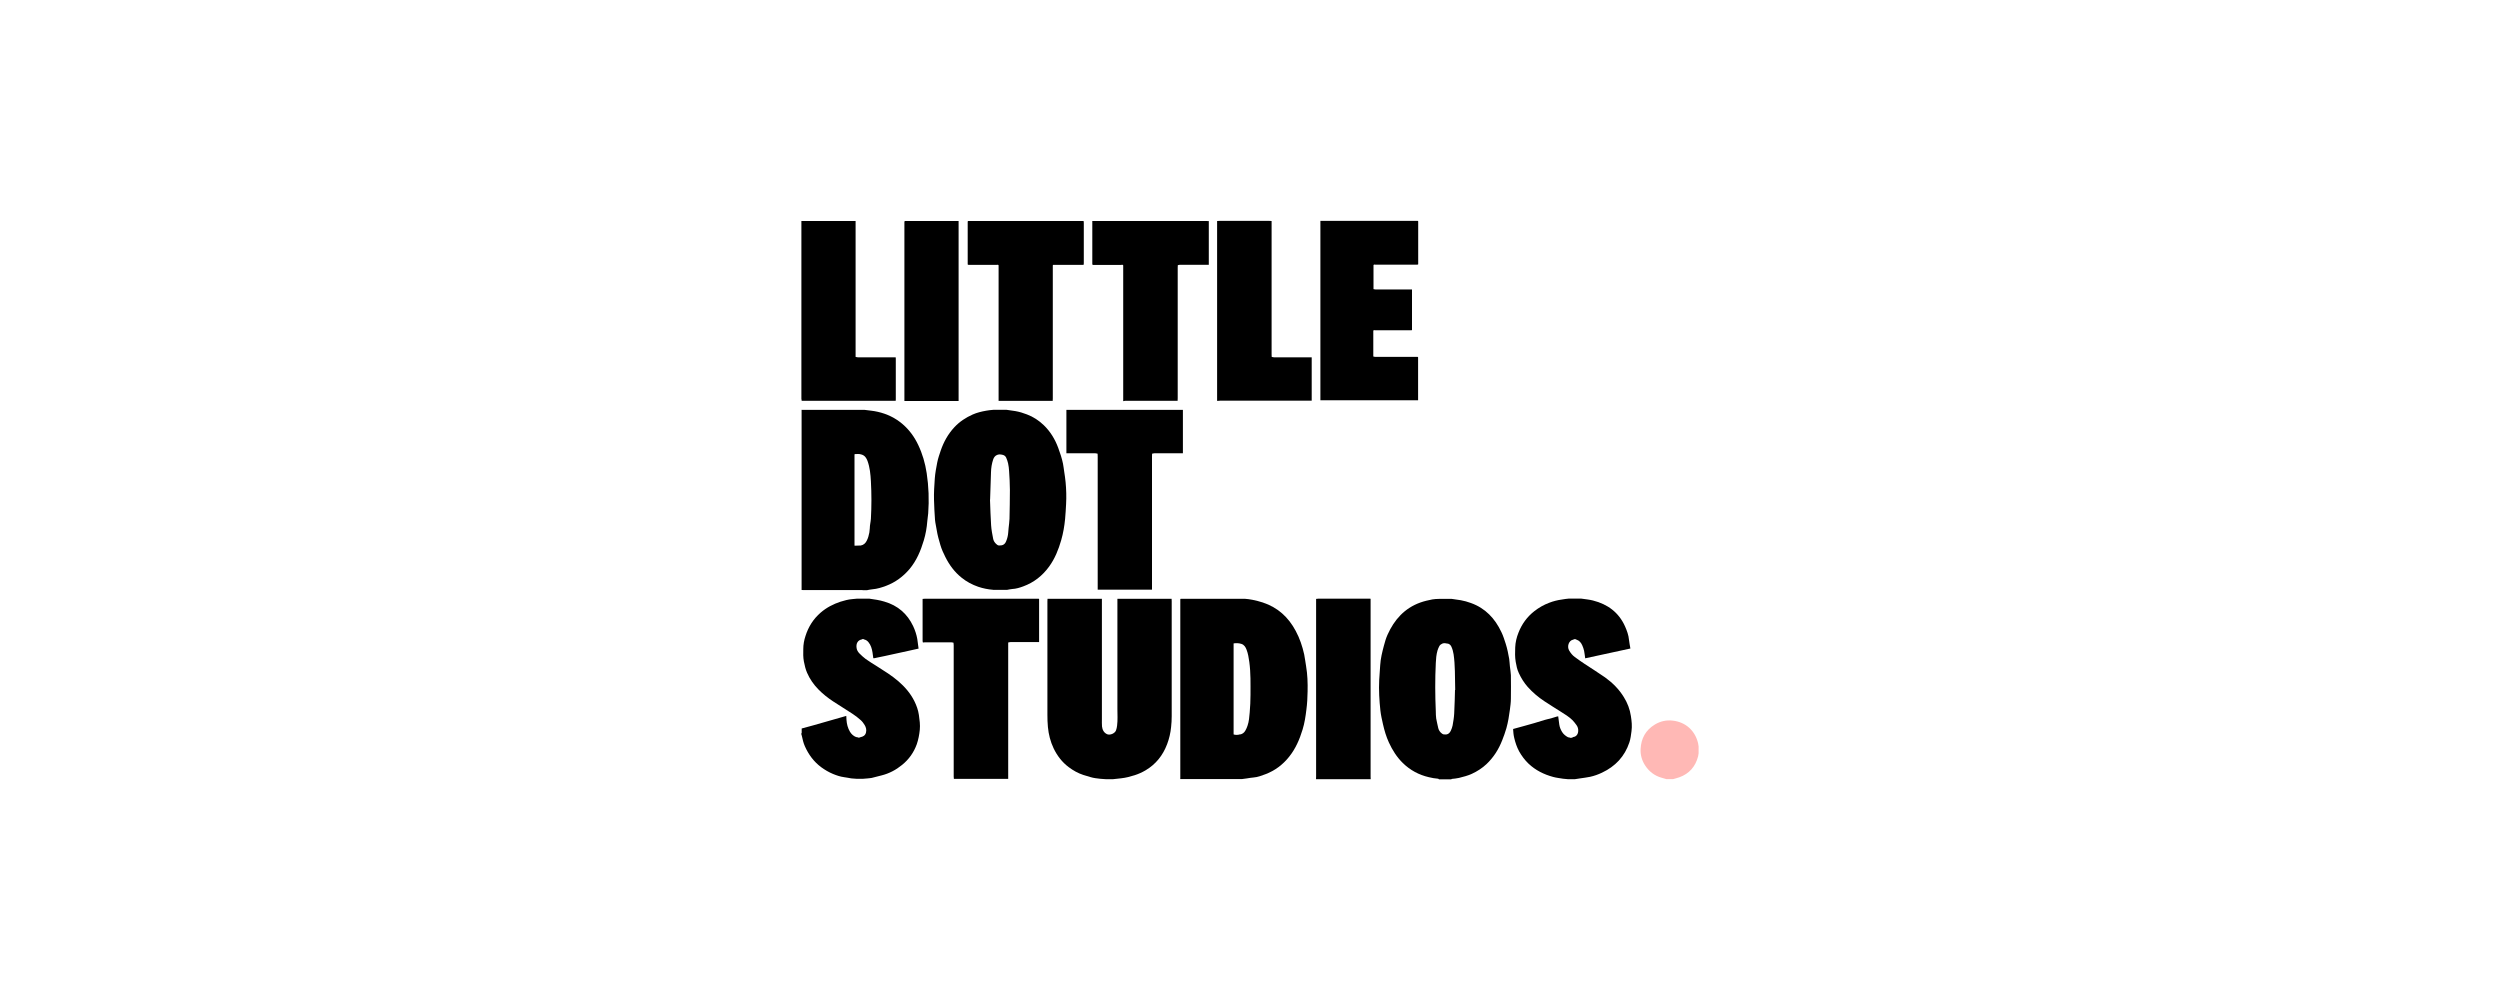
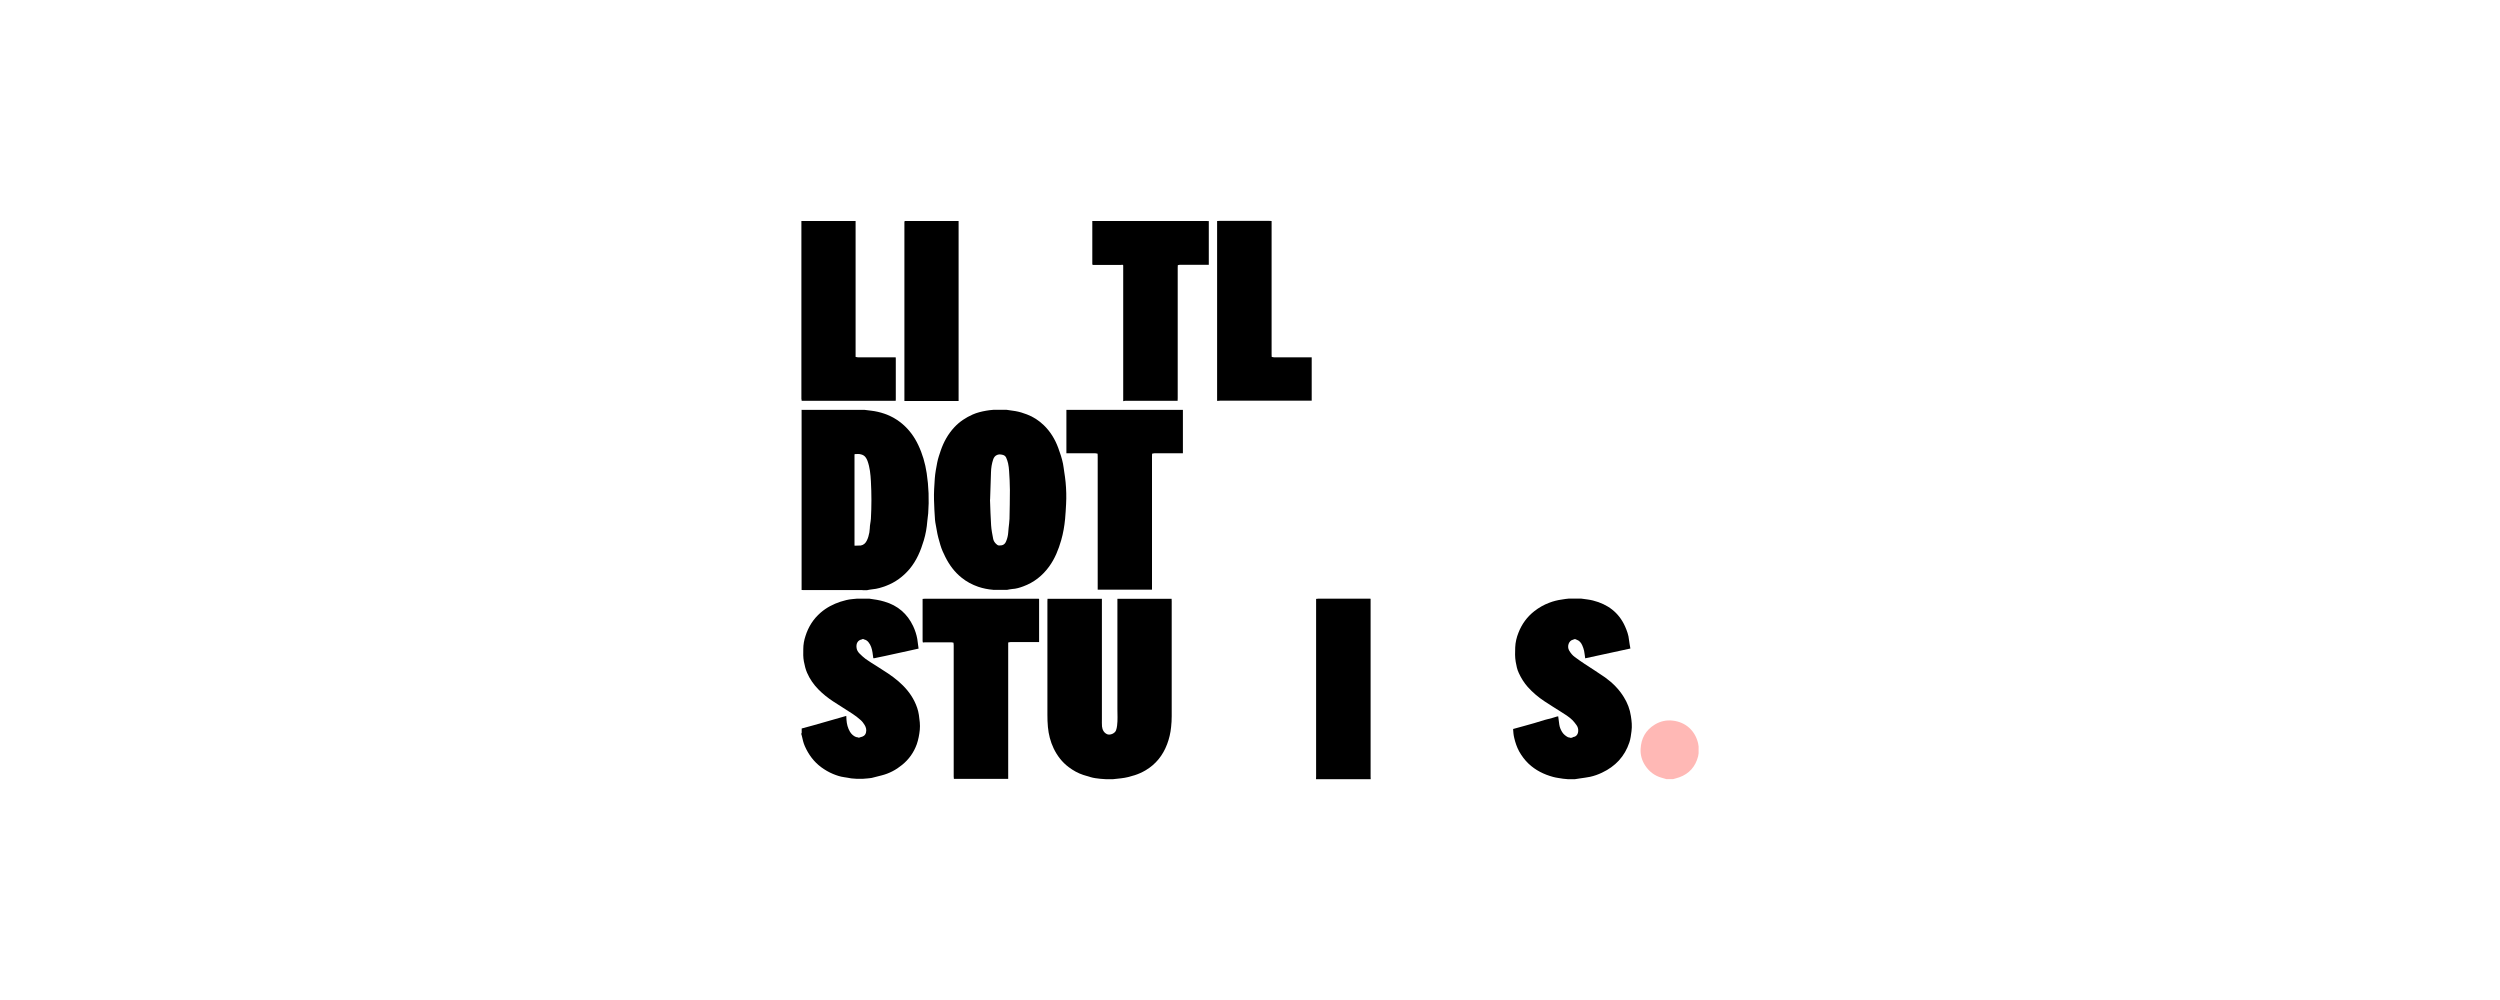
<svg xmlns="http://www.w3.org/2000/svg" id="Layer_1" data-name="Layer 1" viewBox="0 0 250 100">
  <defs>
    <style>
      .cls-1 {
        fill: #ffb8b5;
      }
    </style>
  </defs>
-   <path d="m118.03,77.87c0-.09,0-.17,0-.26,0-5.81,0-11.62,0-17.43,0-.09,0-.17,0-.26.01-.01.03-.02.04-.04.09,0,.17,0,.26,0,1.81,0,3.63,0,5.44,0,.09,0,.17,0,.26,0,.15,0,.31,0,.46,0,.25.03.5.04.75.1.35.07.7.16,1.04.27,1.49.49,2.56,1.47,3.29,2.84.4.74.67,1.54.85,2.36.08.39.12.78.19,1.17.14.83.17,1.68.15,2.52-.01.61-.04,1.22-.12,1.82-.08.67-.18,1.34-.38,1.99-.3.99-.7,1.92-1.35,2.73-.63.79-1.41,1.38-2.36,1.74-.39.14-.77.3-1.2.33-.22.01-.43.06-.65.09-.17.02-.35.05-.52.07h-6.16v-.04Zm5.96-4.42c.24-.04.42-.17.54-.38.09-.15.16-.32.22-.49.15-.43.18-.88.22-1.33.05-.58.08-1.17.08-1.76,0-1.1.03-2.2-.12-3.3-.06-.41-.12-.82-.27-1.21-.1-.27-.24-.5-.52-.59-.25-.08-.51-.09-.78-.05v.18c0,2.92,0,5.84,0,8.75,0,.06,0,.11,0,.17.13.06.44.07.61,0Z" />
  <path d="m110.19,59.88c0,.09,0,.17,0,.26,0,3.92,0,7.85,0,11.77,0,.24-.01.49.01.73.04.34.18.63.51.78.29.13.78-.08.89-.38.06-.16.09-.32.11-.49.07-.54.03-1.09.03-1.63,0-3.59,0-7.19,0-10.78,0-.09,0-.17,0-.26.1,0,.2,0,.3,0,1.71,0,3.41,0,5.12,0,0,.08.01.16.01.24,0,3.83,0,7.67,0,11.5,0,.36-.02.73-.06,1.09-.06.59-.19,1.16-.4,1.71-.42,1.11-1.12,2-2.15,2.61-.34.2-.71.37-1.09.49-.44.14-.89.26-1.36.31-.27.03-.54.06-.82.09h-.69c-.19-.01-.37-.03-.56-.04-.33-.04-.67-.07-.99-.17-.24-.07-.49-.14-.73-.22-.52-.17-1-.44-1.44-.77-.67-.5-1.16-1.14-1.52-1.89-.32-.67-.5-1.39-.57-2.13-.04-.41-.05-.82-.05-1.22,0-3.78,0-7.56,0-11.34,0-.09,0-.17.01-.26.53,0,1.06,0,1.59,0,1.28,0,2.55,0,3.83,0Z" />
-   <path d="m143.89,77.91s-.06-.04-.09-.04c-.31-.02-.61-.08-.91-.15-1-.23-1.87-.7-2.61-1.42-.6-.59-1.04-1.29-1.39-2.05-.27-.59-.45-1.2-.59-1.82-.1-.45-.21-.91-.26-1.37-.11-1.02-.17-2.04-.12-3.06.02-.49.08-.99.1-1.48.04-.67.2-1.31.37-1.95.1-.38.21-.76.37-1.11.67-1.49,1.69-2.64,3.28-3.21.39-.14.8-.23,1.2-.31.21-.04.42-.04.64-.05.43,0,.87,0,1.3,0,.3.04.6.08.89.13.35.06.68.16,1.02.28,1.45.52,2.41,1.55,3.05,2.91.18.37.3.76.43,1.16.16.5.26,1.01.35,1.52.04.24.04.49.07.74.03.3.09.59.1.89.01.77.01,1.55,0,2.32,0,.38-.05.76-.1,1.13-.08.62-.18,1.24-.35,1.85-.12.41-.26.81-.42,1.21-.36.92-.87,1.72-1.58,2.39-.43.4-.91.71-1.45.96-.41.19-.85.3-1.29.41-.23.06-.47.07-.71.1-.02,0-.05.02-.07.04h-1.25Zm1.63-8.92c-.03-1.36,0-2.47-.16-3.56-.04-.26-.11-.52-.22-.76-.06-.14-.17-.25-.32-.3-.06-.02-.14-.01-.21-.03-.26-.08-.55.06-.67.26-.08.14-.14.3-.19.45-.12.41-.15.83-.17,1.25-.08,1.61-.07,3.22,0,4.84.01.24,0,.47.04.71.05.32.14.63.2.94.04.18.13.33.25.46.08.08.19.17.3.19.33.05.56-.04.72-.39.07-.16.14-.33.17-.5.07-.4.14-.8.16-1.21.05-.87.06-1.73.08-2.34Z" />
  <path d="m151.38,72.88c.34-.09.68-.18,1.02-.28.34-.1.69-.19,1.03-.29.35-.1.7-.21,1.05-.32.24-.07.49-.13.73-.19.16-.04.31-.1.46-.14.05-.02.11-.02.15-.03.04.29.07.57.11.84.04.26.14.5.28.73.15.24.36.4.6.53.03.01.07,0,.1.01.12.06.23.06.35,0,.02-.01.05-.04.07-.04.28-.03.47-.26.49-.58.02-.22-.04-.43-.17-.61-.13-.18-.27-.36-.42-.51-.34-.33-.75-.58-1.15-.83-.54-.35-1.1-.68-1.63-1.04-.62-.41-1.18-.88-1.68-1.44-.37-.42-.66-.89-.89-1.39-.17-.35-.24-.73-.31-1.12-.08-.47-.07-.95-.05-1.43.02-.52.14-1.02.33-1.49.33-.85.86-1.58,1.59-2.15.45-.35.94-.63,1.47-.83.41-.16.84-.27,1.29-.33.22-.03.45-.08.67-.09.08,0,.17,0,.25,0,.24,0,.47,0,.71,0,.1,0,.19,0,.29,0,.39.06.8.09,1.18.19,1.46.37,2.57,1.18,3.2,2.58.19.43.36.88.4,1.36.03.28.09.56.14.86-1.52.33-3.02.65-4.52.98-.04-.26-.06-.51-.11-.75-.04-.19-.11-.38-.19-.56-.12-.26-.29-.47-.58-.56-.1-.07-.21-.06-.31,0-.47.09-.64.69-.42,1.08.15.26.33.49.57.66.32.24.64.46.97.68.69.46,1.39.89,2.06,1.36.75.54,1.4,1.19,1.88,1.98.36.58.6,1.21.7,1.89.08.5.13,1,.06,1.51-.05.37-.09.75-.21,1.11-.47,1.42-1.41,2.41-2.75,3.04-.38.18-.77.32-1.18.41-.34.07-.68.11-1.02.16l-.52.08h-.65c-.17-.02-.35-.03-.52-.05-.33-.06-.67-.09-.99-.18-.92-.25-1.75-.66-2.45-1.32-.38-.36-.69-.78-.95-1.24-.23-.43-.38-.88-.49-1.35-.07-.28-.09-.57-.11-.86.01-.01.03-.03.04-.04Z" />
  <path d="m87.33,65.82c-.03-.19-.05-.39-.08-.58-.06-.37-.16-.73-.41-1.03-.11-.13-.24-.22-.41-.26-.09-.06-.18-.06-.27,0-.34.06-.58.36-.5.86.03.21.14.38.27.52.2.2.41.4.64.57.38.27.79.52,1.19.77.71.45,1.42.89,2.06,1.44.66.57,1.23,1.22,1.62,2.01.22.44.38.9.45,1.38.07.49.14.99.09,1.48-.05.49-.14.97-.3,1.44-.3.83-.79,1.52-1.47,2.07-.61.5-1.29.86-2.05,1.05-.33.08-.65.17-.98.25-.13.03-.27.03-.4.05-.16.01-.32.03-.48.04h-.65c-.17-.01-.35-.03-.52-.04-.24-.04-.47-.09-.71-.12-.39-.05-.77-.18-1.13-.33-.41-.17-.8-.4-1.17-.67-.74-.55-1.26-1.26-1.63-2.09-.15-.33-.23-.7-.31-1.06-.02-.09-.09-.19-.01-.29,0-.14,0-.29,0-.43.38-.1.76-.21,1.14-.31.61-.17,1.21-.35,1.82-.52.35-.1.7-.2,1.05-.3.14-.04.28-.08.45-.13,0,.15.01.28.02.4.03.42.13.82.35,1.19.15.24.35.43.62.53.03.01.07,0,.11.01.1.06.21.06.31,0,.26-.05.47-.16.55-.43,0-.01,0-.03.01-.04.07-.27,0-.52-.13-.74-.11-.18-.24-.36-.4-.5-.27-.24-.55-.46-.85-.65-.63-.42-1.29-.81-1.92-1.23-.53-.35-1.02-.74-1.46-1.19-.48-.49-.86-1.04-1.13-1.66-.16-.36-.24-.74-.32-1.13-.08-.42-.07-.83-.06-1.25,0-.44.08-.88.22-1.3.29-.92.79-1.71,1.52-2.34.58-.5,1.25-.85,1.98-1.09.39-.12.78-.23,1.19-.26.14-.01.28-.03.42-.04.43,0,.87,0,1.3,0,.5.07.99.14,1.48.29,1.34.39,2.29,1.21,2.88,2.46.19.41.33.83.41,1.28.05.31.09.63.13.96-.36.08-.7.15-1.04.23-.24.05-.49.11-.73.16-.29.06-.58.12-.87.19-.24.05-.49.11-.73.16-.29.06-.58.12-.87.18-.06.01-.12.03-.18.04-.03,0-.06,0-.08,0Z" />
  <path d="m95.39,77.91c0-.08-.02-.17-.02-.25,0-4.38,0-8.76,0-13.14,0-.08-.01-.17-.02-.25-.07-.01-.15-.04-.22-.04-.88,0-1.75,0-2.63,0-.07,0-.14.02-.21.02,0-.05-.03-.09-.03-.14,0-1.39,0-2.77,0-4.16,0-.02,0-.04,0-.06,0,0,.01,0,.01,0h.01c.08-.01.16-.02.24-.02,3.7,0,7.41,0,11.11,0,.08,0,.16,0,.24,0,.01.01.03.02.04.04,0,.16,0,.33,0,.49,0,1.19,0,2.38,0,3.57,0,.08,0,.16,0,.24-.96,0-1.92,0-2.87,0-.07,0-.15.03-.22.04,0,.06,0,.13,0,.19,0,4.43,0,8.85,0,13.28,0,.06,0,.11,0,.17h-5.43Z" />
  <path d="m137.06,59.89c0,.09,0,.17,0,.26,0,5.84,0,11.68,0,17.51,0,.09,0,.17.01.26h-5.47c0-.09.01-.17.01-.26,0-5.84,0-11.67,0-17.51,0-.09,0-.17,0-.26,0,0,.01,0,.01,0h.01c.06-.01.11-.02.17-.02,1.68,0,3.36,0,5.04,0,.06,0,.11,0,.17,0h.01s.01,0,.01,0Z" />
-   <path class="cls-1" d="m166.63,77.91c-.15-.04-.3-.08-.45-.13-.73-.2-1.29-.64-1.69-1.27-.31-.49-.46-1.04-.43-1.61.05-1.05.5-1.89,1.43-2.45.55-.33,1.15-.46,1.77-.39,1.3.14,2.25,1,2.55,2.27.02.1.04.21.05.31v.69c-.02.1-.03.21-.05.31-.27,1.02-.88,1.73-1.88,2.09-.2.07-.41.12-.61.18h-.69Z" />
+   <path class="cls-1" d="m166.63,77.91c-.15-.04-.3-.08-.45-.13-.73-.2-1.29-.64-1.69-1.27-.31-.49-.46-1.04-.43-1.61.05-1.05.5-1.89,1.43-2.45.55-.33,1.15-.46,1.77-.39,1.3.14,2.25,1,2.55,2.27.02.1.04.21.05.31v.69c-.02.1-.03.21-.05.31-.27,1.02-.88,1.73-1.88,2.09-.2.07-.41.12-.61.18Z" />
  <path d="m80.15,40.99c.08,0,.16,0,.24,0,1.87,0,3.75,0,5.62,0,.16,0,.31,0,.47,0,.43.06.87.09,1.29.19.93.21,1.77.61,2.5,1.24.67.58,1.17,1.27,1.55,2.07.43.9.7,1.84.85,2.83.2,1.33.25,2.67.15,4.02-.02.26-.07.52-.09.78-.05.65-.16,1.29-.35,1.92-.31,1.04-.72,2.02-1.43,2.87-.64.75-1.41,1.32-2.33,1.67-.45.17-.9.31-1.38.35-.18.01-.36.06-.54.09-.12,0-.25,0-.37,0-.04,0-.08-.01-.13-.01-1.93,0-3.87,0-5.8,0-.08,0-.16,0-.24-.01,0-.08,0-.16,0-.24,0-5.82,0-11.65,0-17.47,0-.09,0-.17,0-.26Zm5.33,4.43l-.03.04s0,.09,0,.13c0,2.93,0,5.86,0,8.79,0,.05,0,.1,0,.15,0,.01,0,.04.01.04.21,0,.41-.01.62-.02.28-.05.47-.23.59-.47.07-.14.13-.28.17-.43.08-.27.13-.54.14-.82,0-.32.09-.63.11-.95.07-1.25.07-2.5,0-3.76-.04-.69-.1-1.37-.34-2.03-.11-.29-.27-.55-.61-.64-.22-.08-.45-.04-.68-.04Z" />
  <path d="m99.31,58.98c-.51-.04-1-.14-1.48-.3-.61-.21-1.18-.51-1.68-.92-.7-.56-1.22-1.27-1.62-2.07-.19-.38-.37-.77-.49-1.18-.15-.5-.29-1-.37-1.51-.05-.34-.14-.68-.17-1.02-.05-.66-.08-1.33-.1-2-.02-.72.03-1.43.08-2.15.04-.53.14-1.05.24-1.57.08-.41.22-.81.35-1.2.3-.87.73-1.65,1.36-2.33.52-.56,1.14-.97,1.84-1.28.43-.19.89-.3,1.35-.38.11-.02.22-.03.33-.05.13-.01.26-.03.4-.04.01,0,.02,0,.04,0,.42,0,.84,0,1.26,0,.3.04.6.08.89.13.39.07.77.18,1.15.33.64.24,1.2.61,1.69,1.08.66.64,1.12,1.4,1.44,2.26.19.52.37,1.04.48,1.59.05.26.08.53.12.79.05.35.11.7.14,1.05.07.73.09,1.46.05,2.19-.03.5-.05,1-.1,1.5-.07.72-.19,1.42-.39,2.12-.27.94-.63,1.84-1.21,2.64-.67.92-1.52,1.59-2.59,1.98-.35.13-.71.24-1.09.26-.18.01-.36.06-.54.09-.1,0-.19,0-.29,0-.25,0-.5,0-.75,0h-.33Zm-.31-9.03c.04.92.05,1.74.11,2.57.03.46.12.92.21,1.38.04.18.14.35.29.49.09.08.17.16.31.16.36.01.57-.11.7-.44.11-.27.18-.55.2-.84.01-.15.03-.31.04-.46.03-.31.08-.62.09-.93.02-.96.04-1.92.04-2.88,0-.63-.04-1.26-.08-1.89-.01-.26-.05-.52-.1-.77-.04-.19-.11-.38-.19-.57-.06-.14-.18-.24-.33-.28-.1-.02-.21-.05-.31-.05-.09,0-.18.02-.26.05-.21.08-.33.25-.4.45-.14.42-.21.85-.22,1.29-.03.95-.06,1.89-.09,2.74Z" />
-   <path d="m132.04,22.09c3.21,0,6.42,0,9.63,0,.04,0,.07,0,.11,0,.01.01.02.02.04.04,0,.16,0,.33,0,.49,0,1.19,0,2.38,0,3.57,0,.08,0,.16,0,.24-.03.01-.05.02-.08.04-.55,0-1.1,0-1.65,0-.85,0-1.7,0-2.55,0-.06,0-.14-.05-.19.04,0,.01,0,.03,0,.04,0,.77,0,1.55,0,2.32,0,.01-.01.02,0,.04.08.02.16.04.24.04,1.19,0,2.39,0,3.58,0h.01s.02,0,.02,0c0,1.27,0,2.54,0,3.81,0,.09,0,.17,0,.26-.09,0-.17.01-.26.01-1.13,0-2.26,0-3.4,0-.07,0-.16-.05-.21.04,0,.34,0,.67,0,1.01,0,.52,0,1.05,0,1.57.07.02.14.04.22.04,1.18,0,2.37,0,3.55,0,.22,0,.44,0,.67,0l.04.04c0,.16,0,.33,0,.49,0,1.19,0,2.38,0,3.57,0,.08,0,.16,0,.24-3.26,0-6.51,0-9.77,0,0-.08,0-.16,0-.24,0-5.84,0-11.68,0-17.52,0-.08,0-.16,0-.24Z" />
  <path d="m106.64,45.33s0-.1,0-.15c0-1.35,0-2.71,0-4.06,0-.04,0-.09,0-.13.09,0,.17,0,.26,0,3.71,0,7.42,0,11.13,0,.09,0,.17,0,.26,0,0,.26,0,.52,0,.77,0,1.11,0,2.22,0,3.33,0,.08,0,.16,0,.24-.09,0-.19,0-.28,0-.86,0-1.72,0-2.58,0-.07,0-.15.03-.22.04,0,.09-.01.17-.01.26,0,4.36,0,8.72,0,13.08,0,.09,0,.17,0,.26,0-.01-.02-.01-.03,0-.06,0-.11,0-.17,0-1.68,0-3.36,0-5.03,0-.06,0-.11,0-.17,0,0,0-.02,0-.03,0,0-.09,0-.17,0-.26,0-4.36,0-8.72,0-13.08,0-.09,0-.17-.01-.26-.07-.01-.15-.04-.22-.04-.96,0-1.91,0-2.87,0Z" />
  <path d="m109.22,22.1c.09,0,.17,0,.26,0,3.71,0,7.43,0,11.14,0,.09,0,.17,0,.26.01,0,1.46,0,2.91,0,4.37-.01,0-.02,0-.04,0-.01,0-.03,0-.04,0-.08,0-.16,0-.24,0-.86,0-1.73,0-2.59,0-.06,0-.13.03-.19.04,0,.08-.01.16-.01.23,0,4.36,0,8.72,0,13.07,0,.09,0,.17-.01.26-1.74,0-3.48,0-5.23,0-.06,0-.11.02-.17.03-.01,0-.02,0-.04,0,0-3.73,0-7.47,0-11.2,0-.72,0-1.45,0-2.17,0-.07,0-.14,0-.21-.05-.09-.14-.04-.21-.04-.94,0-1.87,0-2.81,0-.02-.01-.05-.02-.07-.04,0-.02,0-.04,0-.06,0-1.42,0-2.85,0-4.27Z" />
-   <path d="m96.77,22.1c.09,0,.17,0,.26,0,3.69,0,7.38,0,11.07,0,.09,0,.17,0,.26,0,0,.06.02.11.02.17,0,1.35,0,2.69,0,4.04,0,.05,0,.1-.01.15-.02.01-.03.02-.05.03-.69,0-1.38,0-2.07,0-.31,0-.63,0-.94,0,0,.01-.02.03-.03.04,0,.09,0,.17,0,.26,0,4.35,0,8.69,0,13.04,0,.09,0,.17-.01.26-1.8,0-3.61,0-5.41,0,0-.09,0-.17,0-.26,0-4.33,0-8.67,0-13,0-.09,0-.17,0-.26v-.04c-.05-.09-.14-.04-.21-.04-.93,0-1.87,0-2.8,0-.03-.01-.05-.02-.08-.04,0-.05,0-.1,0-.15,0-1.34,0-2.68,0-4.02,0-.04,0-.09,0-.13.01-.01.02-.02.04-.04Z" />
  <path d="m121.72,22.1c.07,0,.14-.01.21-.01,1.67,0,3.34,0,5.02,0,.07,0,.14,0,.21.01,0,4.44,0,8.89,0,13.33,0,.09,0,.17.01.26.07.01.15.04.22.04,1.26,0,2.52,0,3.78,0,0,.05,0,.1,0,.15,0,1.35,0,2.7,0,4.04,0,.05,0,.1,0,.15-.1,0-.2,0-.3,0-2.96,0-5.92,0-8.87,0-.08,0-.17.01-.25.02-.01,0-.02,0-.04,0,0-.08,0-.16,0-.24,0-5.92,0-11.84,0-17.76Z" />
  <path d="m80.15,22.1c.06,0,.13,0,.19,0,1.68,0,3.35,0,5.03,0,.06,0,.13,0,.19,0,0,.09,0,.17,0,.26,0,4.34,0,8.69,0,13.03,0,.09,0,.17,0,.26,0,.01,0,.03,0,.04.07.01.15.04.22.04,1.26,0,2.52,0,3.79,0,0,.05.01.1.01.15,0,1.35,0,2.7,0,4.05,0,.05,0,.1-.01.15-1.52,0-3.04,0-4.56,0-1.61,0-3.22,0-4.84,0-.01-.07-.03-.14-.03-.21,0-5.93,0-11.85,0-17.78Z" />
  <path d="m90.48,22.1s.07,0,.11,0c1.76,0,3.52,0,5.27,0,0,.08,0,.16,0,.24,0,5.84,0,11.68,0,17.52,0,.08,0,.16,0,.24-1.81,0-3.61,0-5.42,0,0-.07,0-.14,0-.21,0-5.84,0-11.68,0-17.52,0-.07,0-.14,0-.21.01-.01.02-.02.04-.04Z" />
</svg>